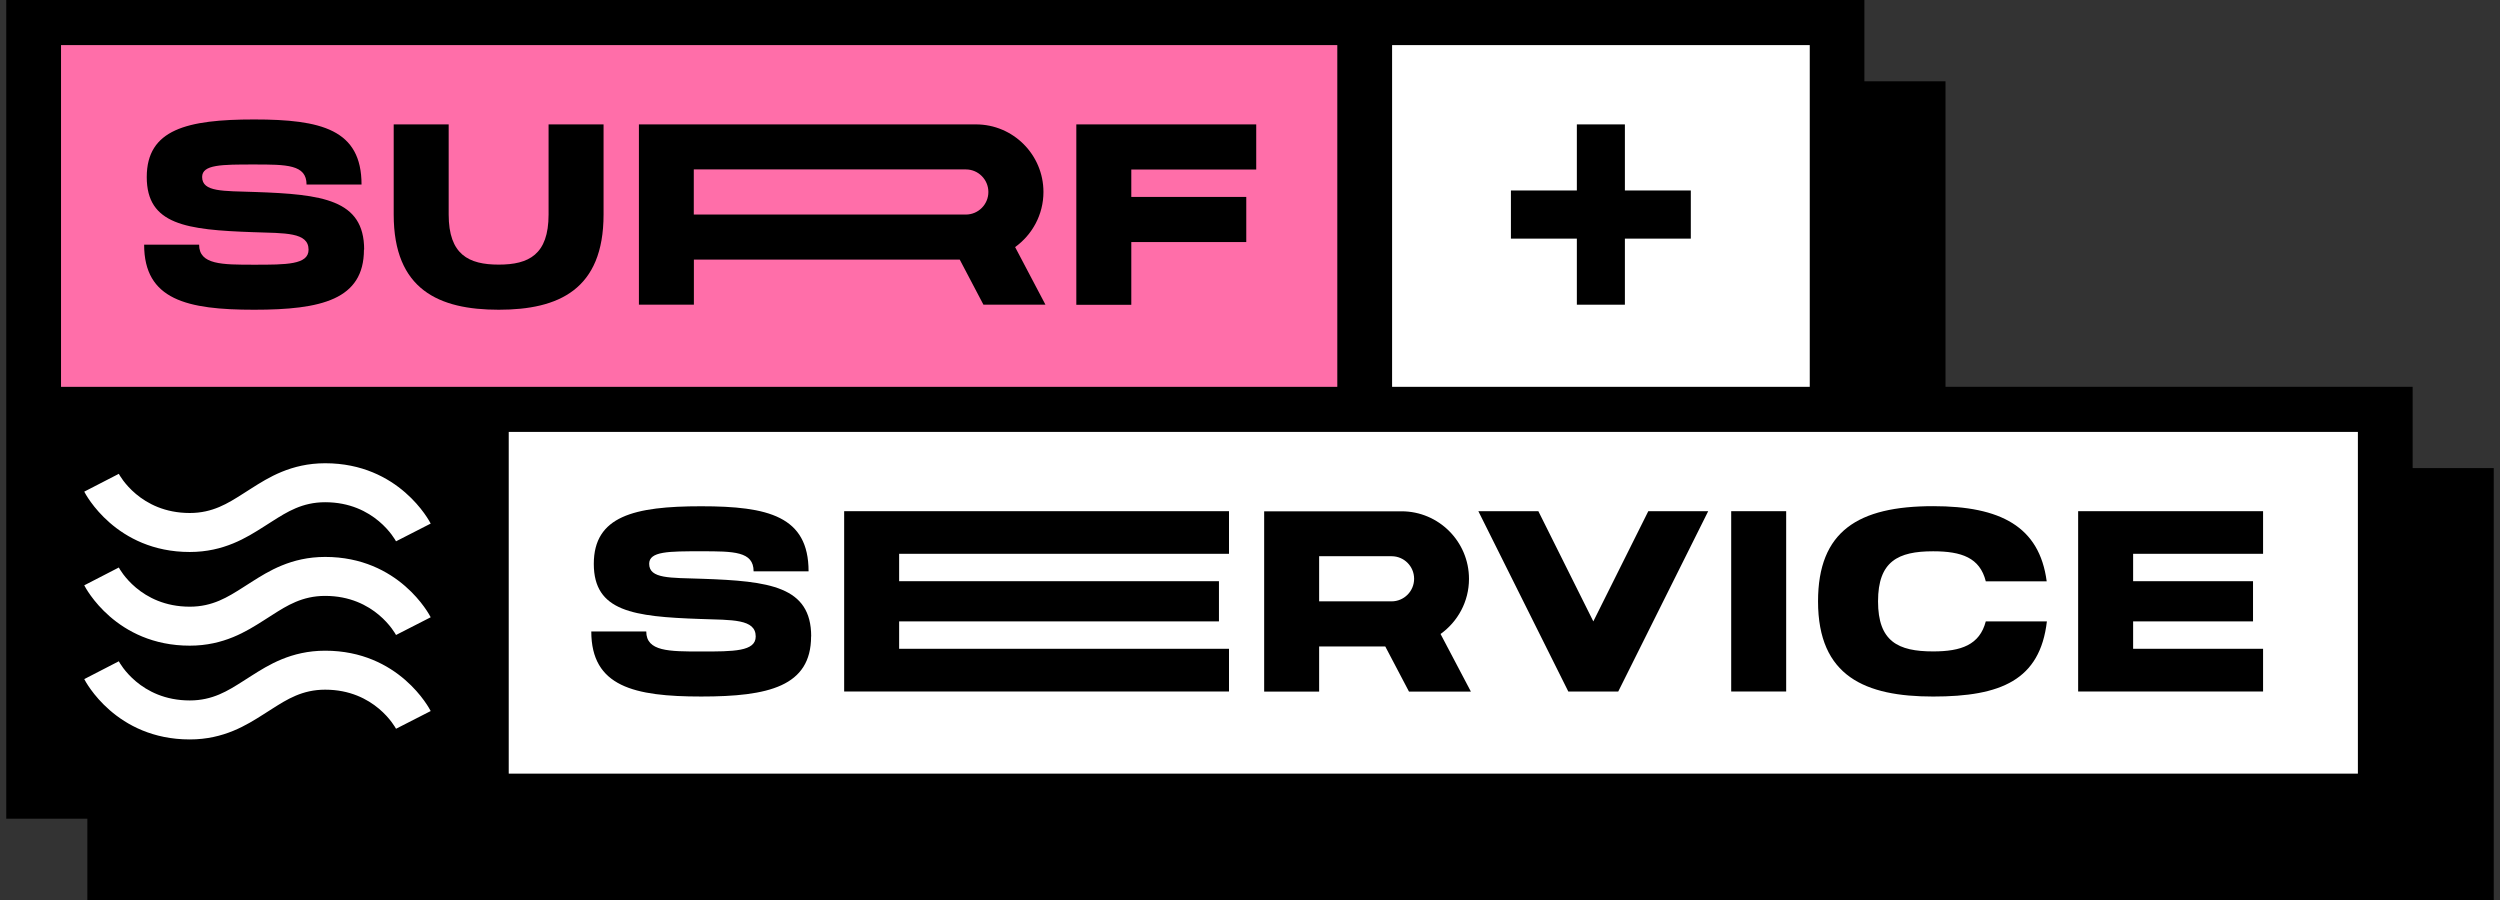
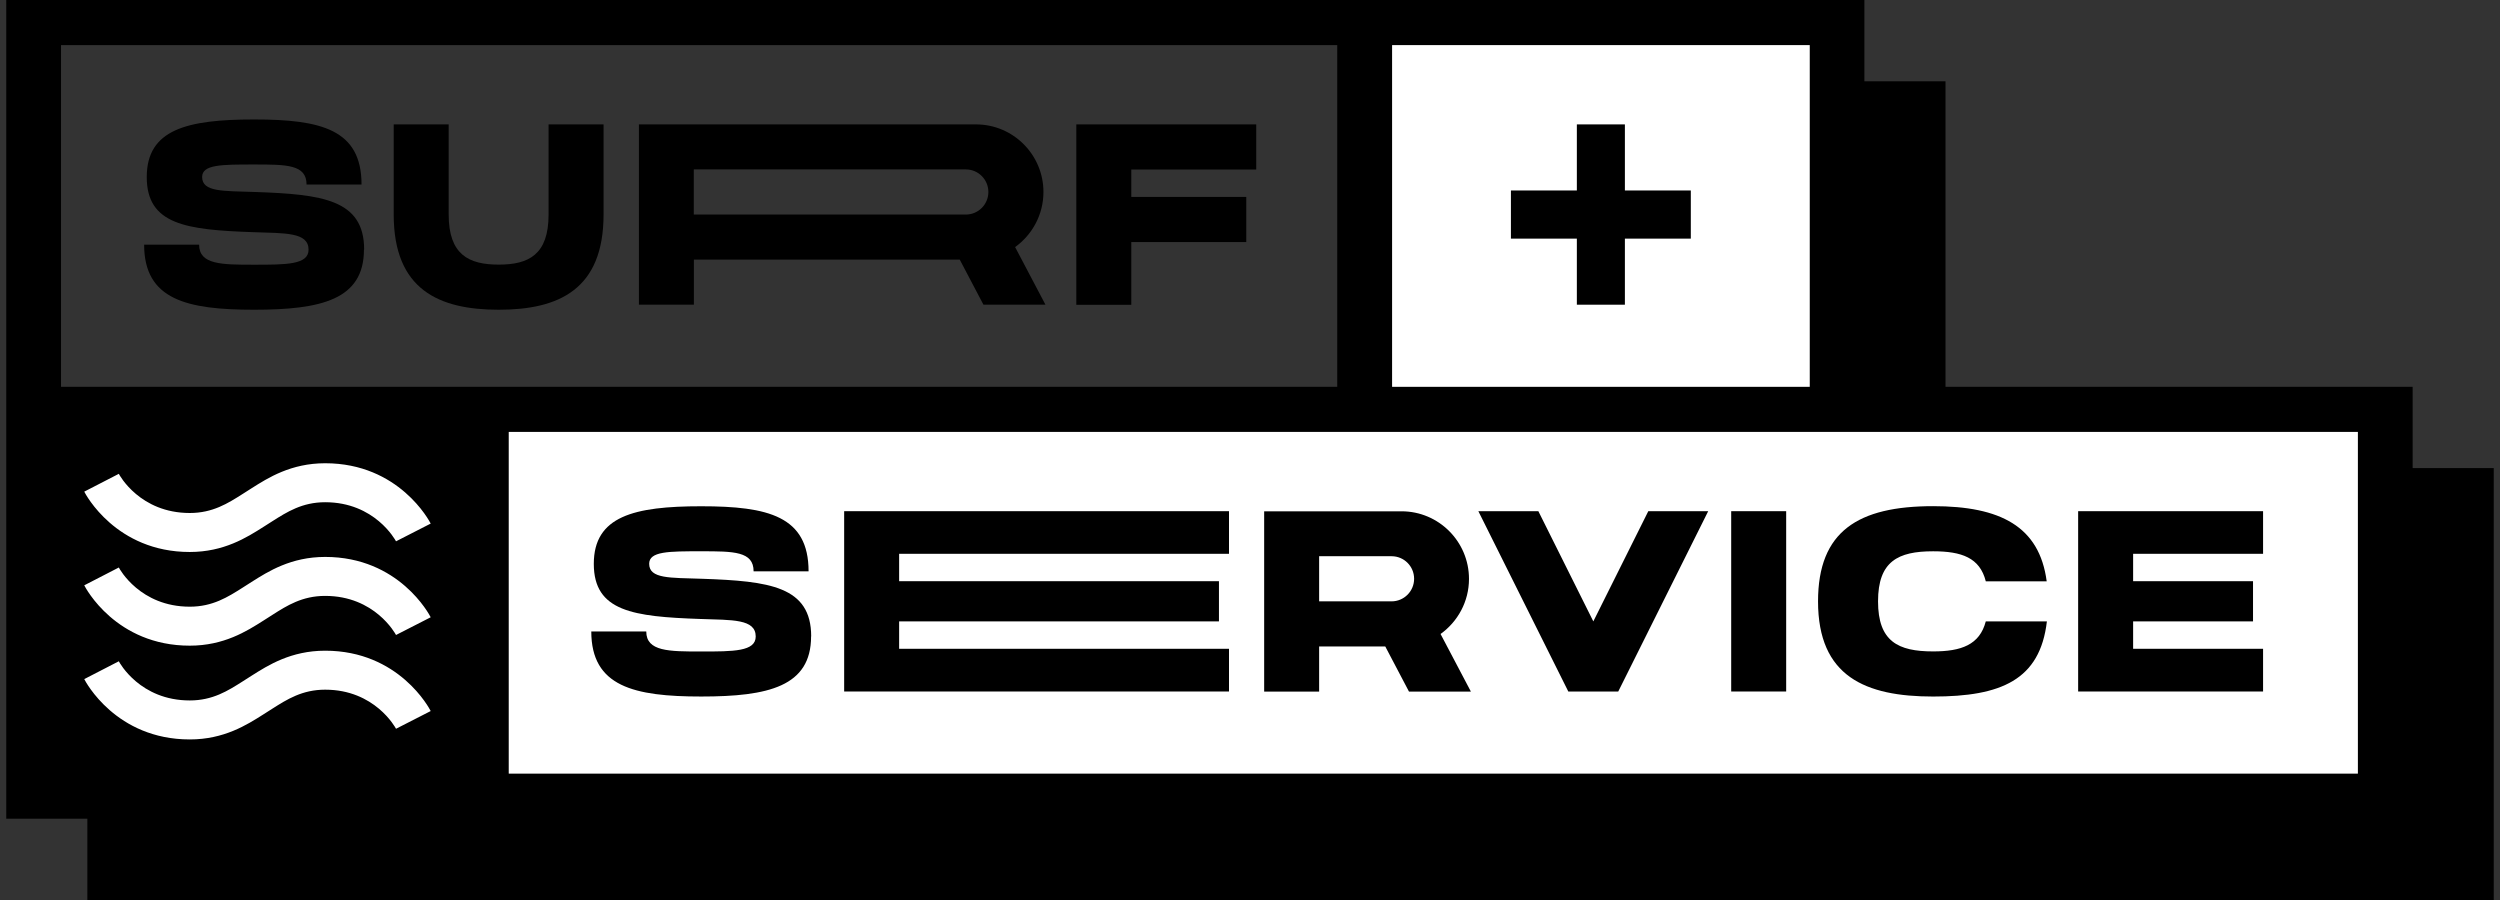
<svg xmlns="http://www.w3.org/2000/svg" width="200" height="72" viewBox="0 0 200 72" fill="none">
  <rect x="0" y="0" width="200" height="72" fill="#333333" stroke="none" />
  <path d="M193.011 37.446V30.944H155.64V6.503H149.151V0H0.5V65.497H6.989V72H199.5V37.446H193.011ZM111.369 3.61H144.777V30.944H111.369V3.61ZM4.882 30.944V3.61H106.979V30.944H40.702H4.882ZM188.629 61.887H40.702V34.554H188.629V61.887Z" fill="black" />
  <path d="M144.777 3.61H111.369V30.943H144.777V3.61Z" fill="white" />
  <path d="M188.629 34.554H40.701V61.887H188.629V34.554Z" fill="white" />
-   <path d="M40.703 30.943H106.98V3.61H4.883V30.943H40.703Z" fill="#FF6EA9" />
  <path d="M29.124 19.968H29.116C29.116 23.973 25.698 24.779 20.328 24.779C14.957 24.779 11.531 23.981 11.531 19.573H15.929C15.929 21.177 17.747 21.177 20.328 21.177C22.908 21.177 24.685 21.177 24.685 19.976C24.685 18.566 22.804 18.663 20.279 18.574C20.279 18.574 20.279 18.574 20.271 18.574C20.271 18.574 20.271 18.574 20.263 18.574C14.9 18.389 11.74 17.978 11.74 14.166C11.74 10.355 14.957 9.557 20.328 9.557C25.698 9.557 28.923 10.355 28.923 14.763H24.524C24.524 13.159 22.924 13.159 20.328 13.159C17.73 13.159 16.171 13.159 16.171 14.158C16.171 15.375 17.859 15.27 20.392 15.359C20.392 15.359 20.392 15.359 20.4 15.359H20.408C25.771 15.544 29.132 15.955 29.132 19.968H29.124Z" fill="black" />
  <path d="M31.496 9.952H35.894V17.164C35.894 20.371 37.494 21.169 39.898 21.169C42.302 21.169 43.886 20.371 43.886 17.164V9.952H48.285V17.164C48.285 23.176 44.682 24.779 39.898 24.779C35.114 24.779 31.496 23.176 31.496 17.164V9.952Z" fill="black" />
  <path d="M83.629 24.376H78.676L76.778 20.766H55.511V24.376H51.113V9.952H78.081C81.056 9.952 83.476 12.378 83.476 15.359C83.476 17.172 82.575 18.784 81.209 19.767L83.637 24.376H83.629ZM79.07 15.359C79.07 14.368 78.266 13.554 77.269 13.554H55.503V17.164H77.269C78.258 17.164 79.07 16.358 79.07 15.359Z" fill="black" />
  <path d="M86.106 24.376V9.952H100.498V13.562H90.504V15.754H99.702V19.364H90.504V24.384H86.106V24.376Z" fill="black" />
  <path d="M64.895 50.912H64.887C64.887 54.917 61.47 55.722 56.099 55.722C50.728 55.722 47.303 54.925 47.303 50.517H51.701C51.701 52.12 53.518 52.12 56.099 52.12C58.68 52.12 60.457 52.12 60.457 50.92C60.457 49.51 58.583 49.606 56.043 49.518C56.043 49.518 56.043 49.518 56.035 49.518C56.035 49.518 56.035 49.518 56.027 49.518C50.664 49.332 47.504 48.921 47.504 45.11C47.504 41.298 50.72 40.501 56.091 40.501C61.462 40.501 64.686 41.298 64.686 45.706H60.288C60.288 44.102 58.688 44.102 56.091 44.102C53.494 44.102 51.934 44.102 51.934 45.102C51.934 46.319 53.623 46.214 56.155 46.302C56.155 46.302 56.155 46.302 56.163 46.302H56.171C61.534 46.488 64.895 46.899 64.895 50.912Z" fill="black" />
  <path d="M98.32 51.911V55.32H67.533V40.895H98.32V44.304H71.931V46.496H97.516V49.711H71.931V51.903H98.32V51.911Z" fill="black" />
  <path d="M110.83 51.718H105.531V55.328H101.133V40.904H112.124C115.099 40.904 117.519 43.329 117.519 46.311C117.519 48.124 116.619 49.736 115.244 50.719L117.672 55.328H112.719L110.822 51.718H110.83ZM105.531 48.108H111.328C112.317 48.108 113.129 47.302 113.129 46.303C113.129 45.304 112.325 44.498 111.328 44.498H105.531V48.108Z" fill="black" />
  <path d="M136.656 40.895L129.46 55.32H125.464L118.268 40.895H123.068L127.466 49.711L131.864 40.895H136.664H136.656Z" fill="black" />
  <path d="M138.496 55.32V40.895H142.894V55.32H138.496Z" fill="black" />
  <path d="M163.751 49.711C163.205 54.409 160.069 55.723 154.65 55.723C149.23 55.723 145.443 54.119 145.443 48.108C145.443 42.499 148.643 40.493 154.65 40.493C160.029 40.493 163.156 42.112 163.735 46.504H158.863C158.388 44.618 156.933 44.103 154.65 44.103C151.844 44.103 150.243 44.901 150.243 48.108C150.243 51.315 151.844 52.113 154.65 52.113C156.901 52.113 158.372 51.589 158.863 49.711H163.751Z" fill="black" />
  <path d="M181.046 51.911V55.32H166.252V40.895H181.046V44.304H170.65V46.496H180.242V49.711H170.65V51.903H181.046V51.911Z" fill="black" />
  <path d="M135.265 15.238V19.09H129.991V24.376H126.148V19.09H120.873V15.238H126.148V9.952H129.991V15.238H135.265Z" fill="black" />
  <path d="M15.183 44.159C9.265 44.159 6.837 39.525 6.74 39.332L9.506 37.906C9.57 38.035 11.211 41.04 15.183 41.04C17.016 41.04 18.23 40.267 19.412 39.517L20.119 39.066C21.454 38.22 23.279 37.06 26.013 37.06C31.931 37.06 34.359 41.693 34.456 41.886L31.682 43.305C31.617 43.184 29.977 40.178 26.013 40.178C24.18 40.178 22.966 40.952 21.784 41.701L21.076 42.152C19.742 42.998 17.916 44.159 15.183 44.159Z" fill="white" />
  <path d="M15.183 51.653C9.265 51.653 6.837 47.02 6.74 46.826L9.506 45.4C9.57 45.529 11.211 48.535 15.183 48.535C17.016 48.535 18.23 47.761 19.412 47.011L20.119 46.56C21.454 45.714 23.279 44.554 26.013 44.554C31.931 44.554 34.359 49.187 34.456 49.381L31.682 50.799C31.617 50.678 29.977 47.672 26.013 47.672C24.18 47.672 22.958 48.446 21.784 49.195L21.076 49.647C19.742 50.493 17.916 51.653 15.183 51.653Z" fill="white" />
  <path d="M15.183 59.155C9.265 59.155 6.837 54.522 6.74 54.328L9.506 52.902C9.57 53.031 11.211 56.036 15.183 56.036C17.016 56.036 18.23 55.263 19.412 54.513L20.119 54.062C21.454 53.216 23.279 52.056 26.013 52.056C31.931 52.056 34.359 56.689 34.456 56.883L31.682 58.301C31.617 58.18 29.977 55.174 26.013 55.174C24.18 55.174 22.966 55.948 21.784 56.697L21.076 57.148C19.742 57.995 17.916 59.155 15.183 59.155Z" fill="white" />
</svg>